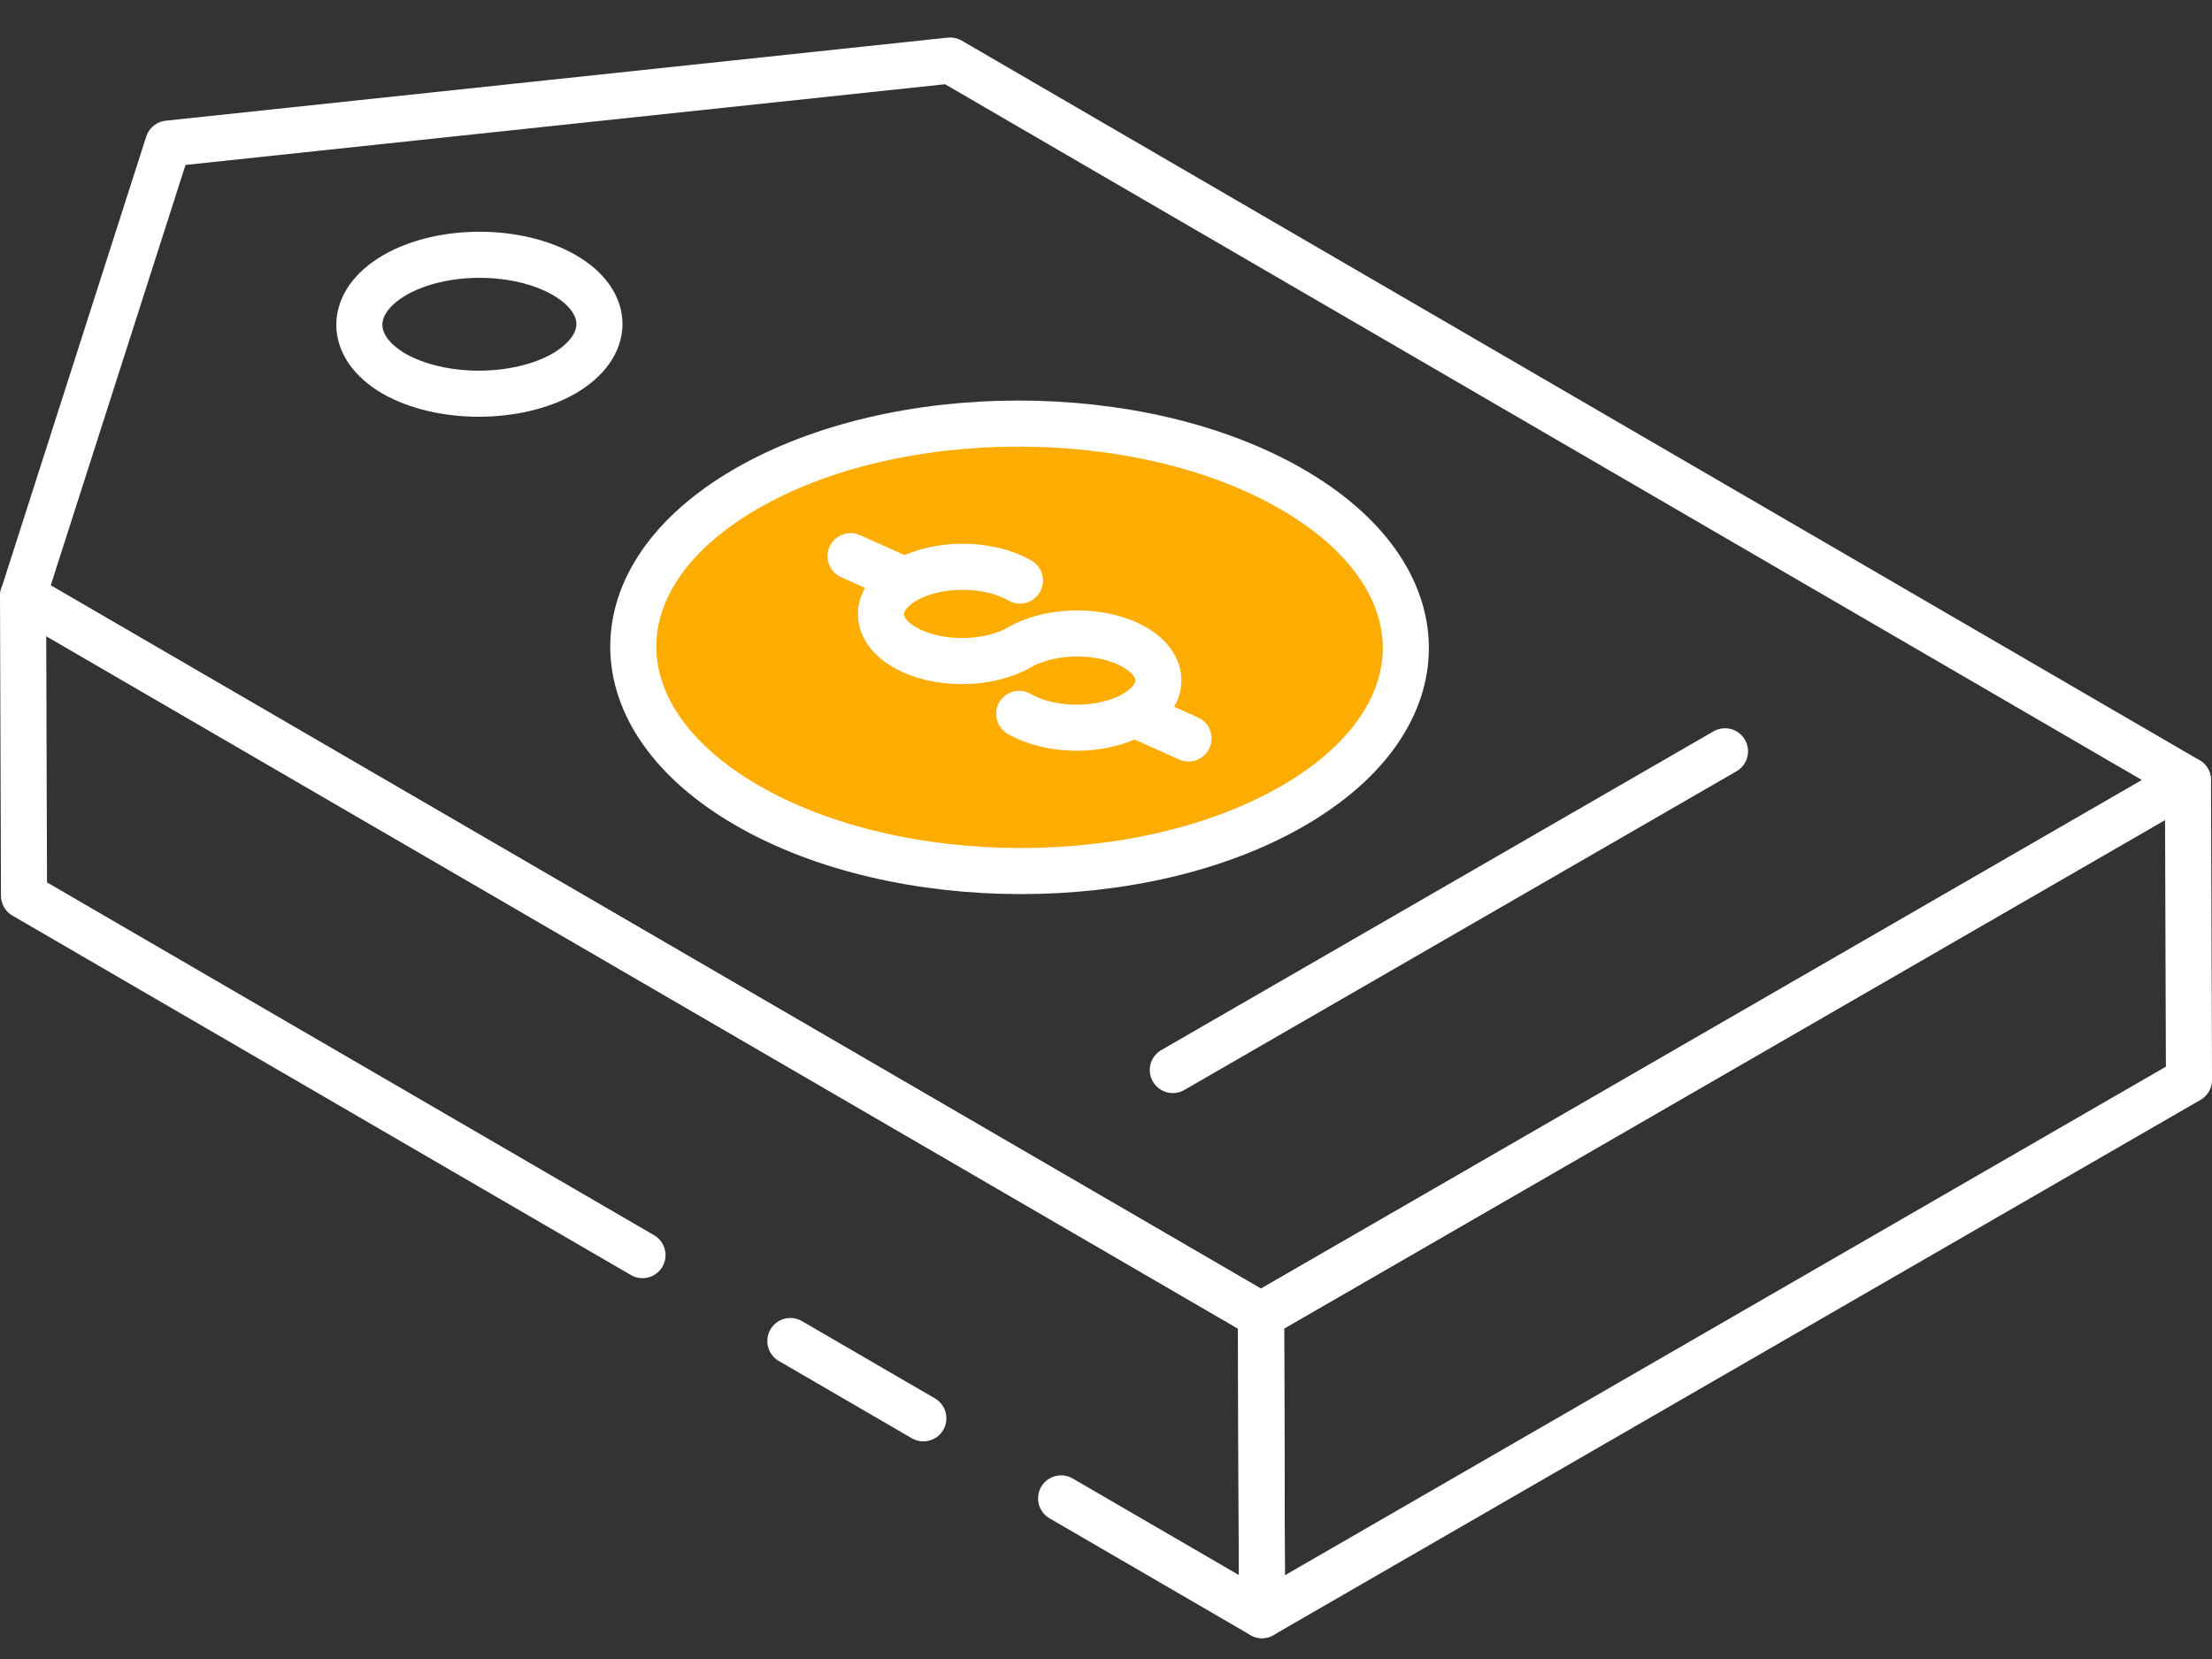
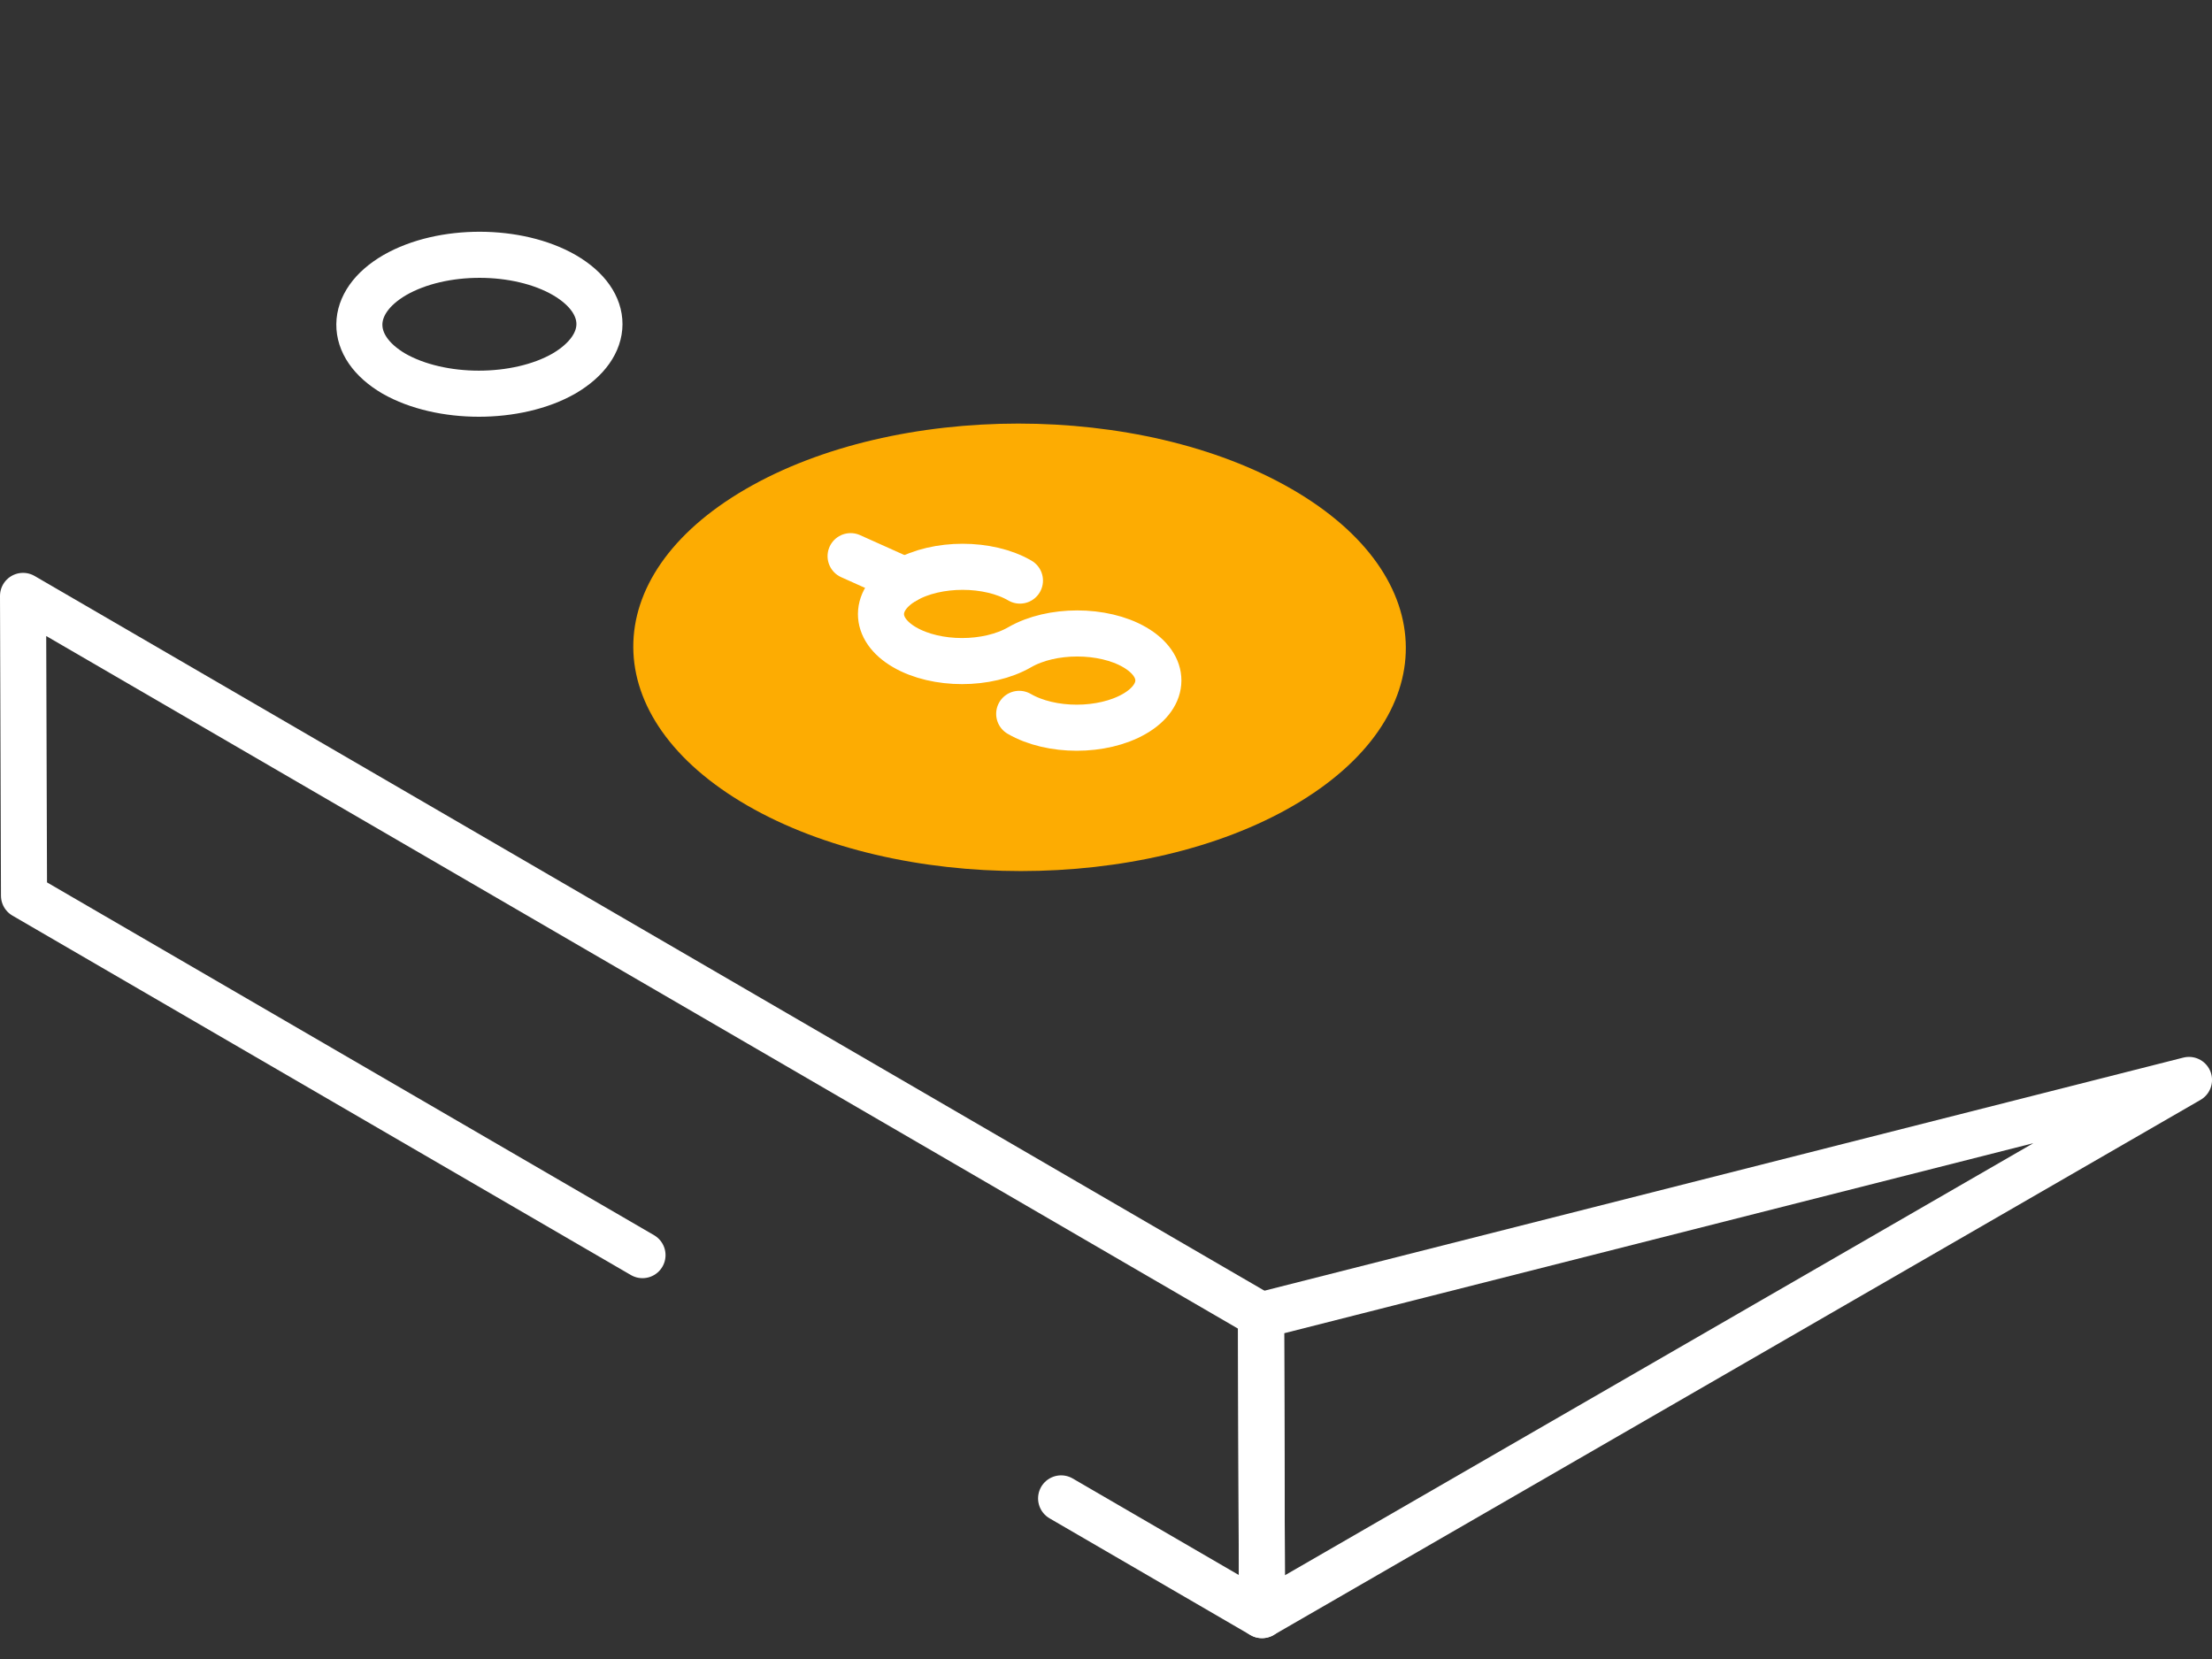
<svg xmlns="http://www.w3.org/2000/svg" width="96" height="72" viewBox="0 0 96 72" fill="none">
  <rect x="0" y="0" width="96" height="72" fill="#333333" stroke="none" />
  <g clip-path="url(#clip0_2246_9423)">
-     <path fill-rule="evenodd" clip-rule="evenodd" d="M54.728 57.085L54.77 70.095L95.001 46.869L94.957 33.859L54.728 57.085Z" stroke="white" stroke-width="2" stroke-linecap="round" stroke-linejoin="round" />
+     <path fill-rule="evenodd" clip-rule="evenodd" d="M54.728 57.085L54.77 70.095L95.001 46.869L54.728 57.085Z" stroke="white" stroke-width="2" stroke-linecap="round" stroke-linejoin="round" />
    <path d="M46.052 65.03L54.77 70.096L54.728 57.086L1 25.862L1.042 38.872L27.884 54.472" stroke="white" stroke-width="2" stroke-linecap="round" stroke-linejoin="round" />
-     <path d="M34.301 58.2L40.073 61.554" stroke="white" stroke-width="2" stroke-linecap="round" stroke-linejoin="round" />
-     <path fill-rule="evenodd" clip-rule="evenodd" d="M41.236 2.627L7.298 6.233L1.002 25.871L54.722 57.079L94.954 33.857L41.236 2.627Z" stroke="white" stroke-width="2" stroke-linecap="round" stroke-linejoin="round" />
    <path fill-rule="evenodd" clip-rule="evenodd" d="M24.47 16.215C22.432 17.377 19.132 17.377 17.096 16.215C15.078 15.033 15.1 13.119 17.136 11.937C19.194 10.755 22.474 10.775 24.49 11.937C26.528 13.119 26.528 15.013 24.47 16.215Z" stroke="white" stroke-width="2" stroke-linecap="round" stroke-linejoin="round" />
-     <path d="M74.864 32.607L50.9 46.439" stroke="white" stroke-width="2" stroke-linecap="round" stroke-linejoin="round" />
    <path fill-rule="evenodd" clip-rule="evenodd" d="M56.061 21.226C62.633 25.02 62.667 31.166 56.139 34.96C49.615 38.752 39.003 38.752 32.433 34.958C25.865 31.166 25.831 25.02 32.355 21.23C38.883 17.436 49.495 17.434 56.061 21.226Z" fill="#FDAC02" />
-     <path fill-rule="evenodd" clip-rule="evenodd" d="M56.061 21.226C62.633 25.02 62.667 31.166 56.139 34.96C49.615 38.752 39.003 38.752 32.433 34.958C25.865 31.166 25.831 25.02 32.355 21.23C38.883 17.436 49.495 17.434 56.061 21.226Z" stroke="white" stroke-width="2" stroke-linecap="round" stroke-linejoin="round" />
    <path d="M44.233 30.981C45.613 31.783 47.843 31.783 49.233 30.981C50.615 30.183 50.621 28.891 49.243 28.089C47.875 27.295 45.637 27.291 44.255 28.089C42.867 28.891 40.635 28.891 39.257 28.089C37.889 27.295 37.891 25.999 39.279 25.197C40.661 24.399 42.899 24.401 44.265 25.197" stroke="white" stroke-width="2" stroke-linecap="round" stroke-linejoin="round" />
    <path d="M39.278 25.197L36.916 24.137" stroke="white" stroke-width="2" stroke-linecap="round" stroke-linejoin="round" />
-     <path d="M51.581 32.049L49.219 30.989" stroke="white" stroke-width="2" stroke-linecap="round" stroke-linejoin="round" />
  </g>
  <defs>
    <clipPath id="clip0_2246_9423">
      <rect width="96" height="71" fill="white" transform="translate(0 0.627)" />
    </clipPath>
  </defs>
</svg>